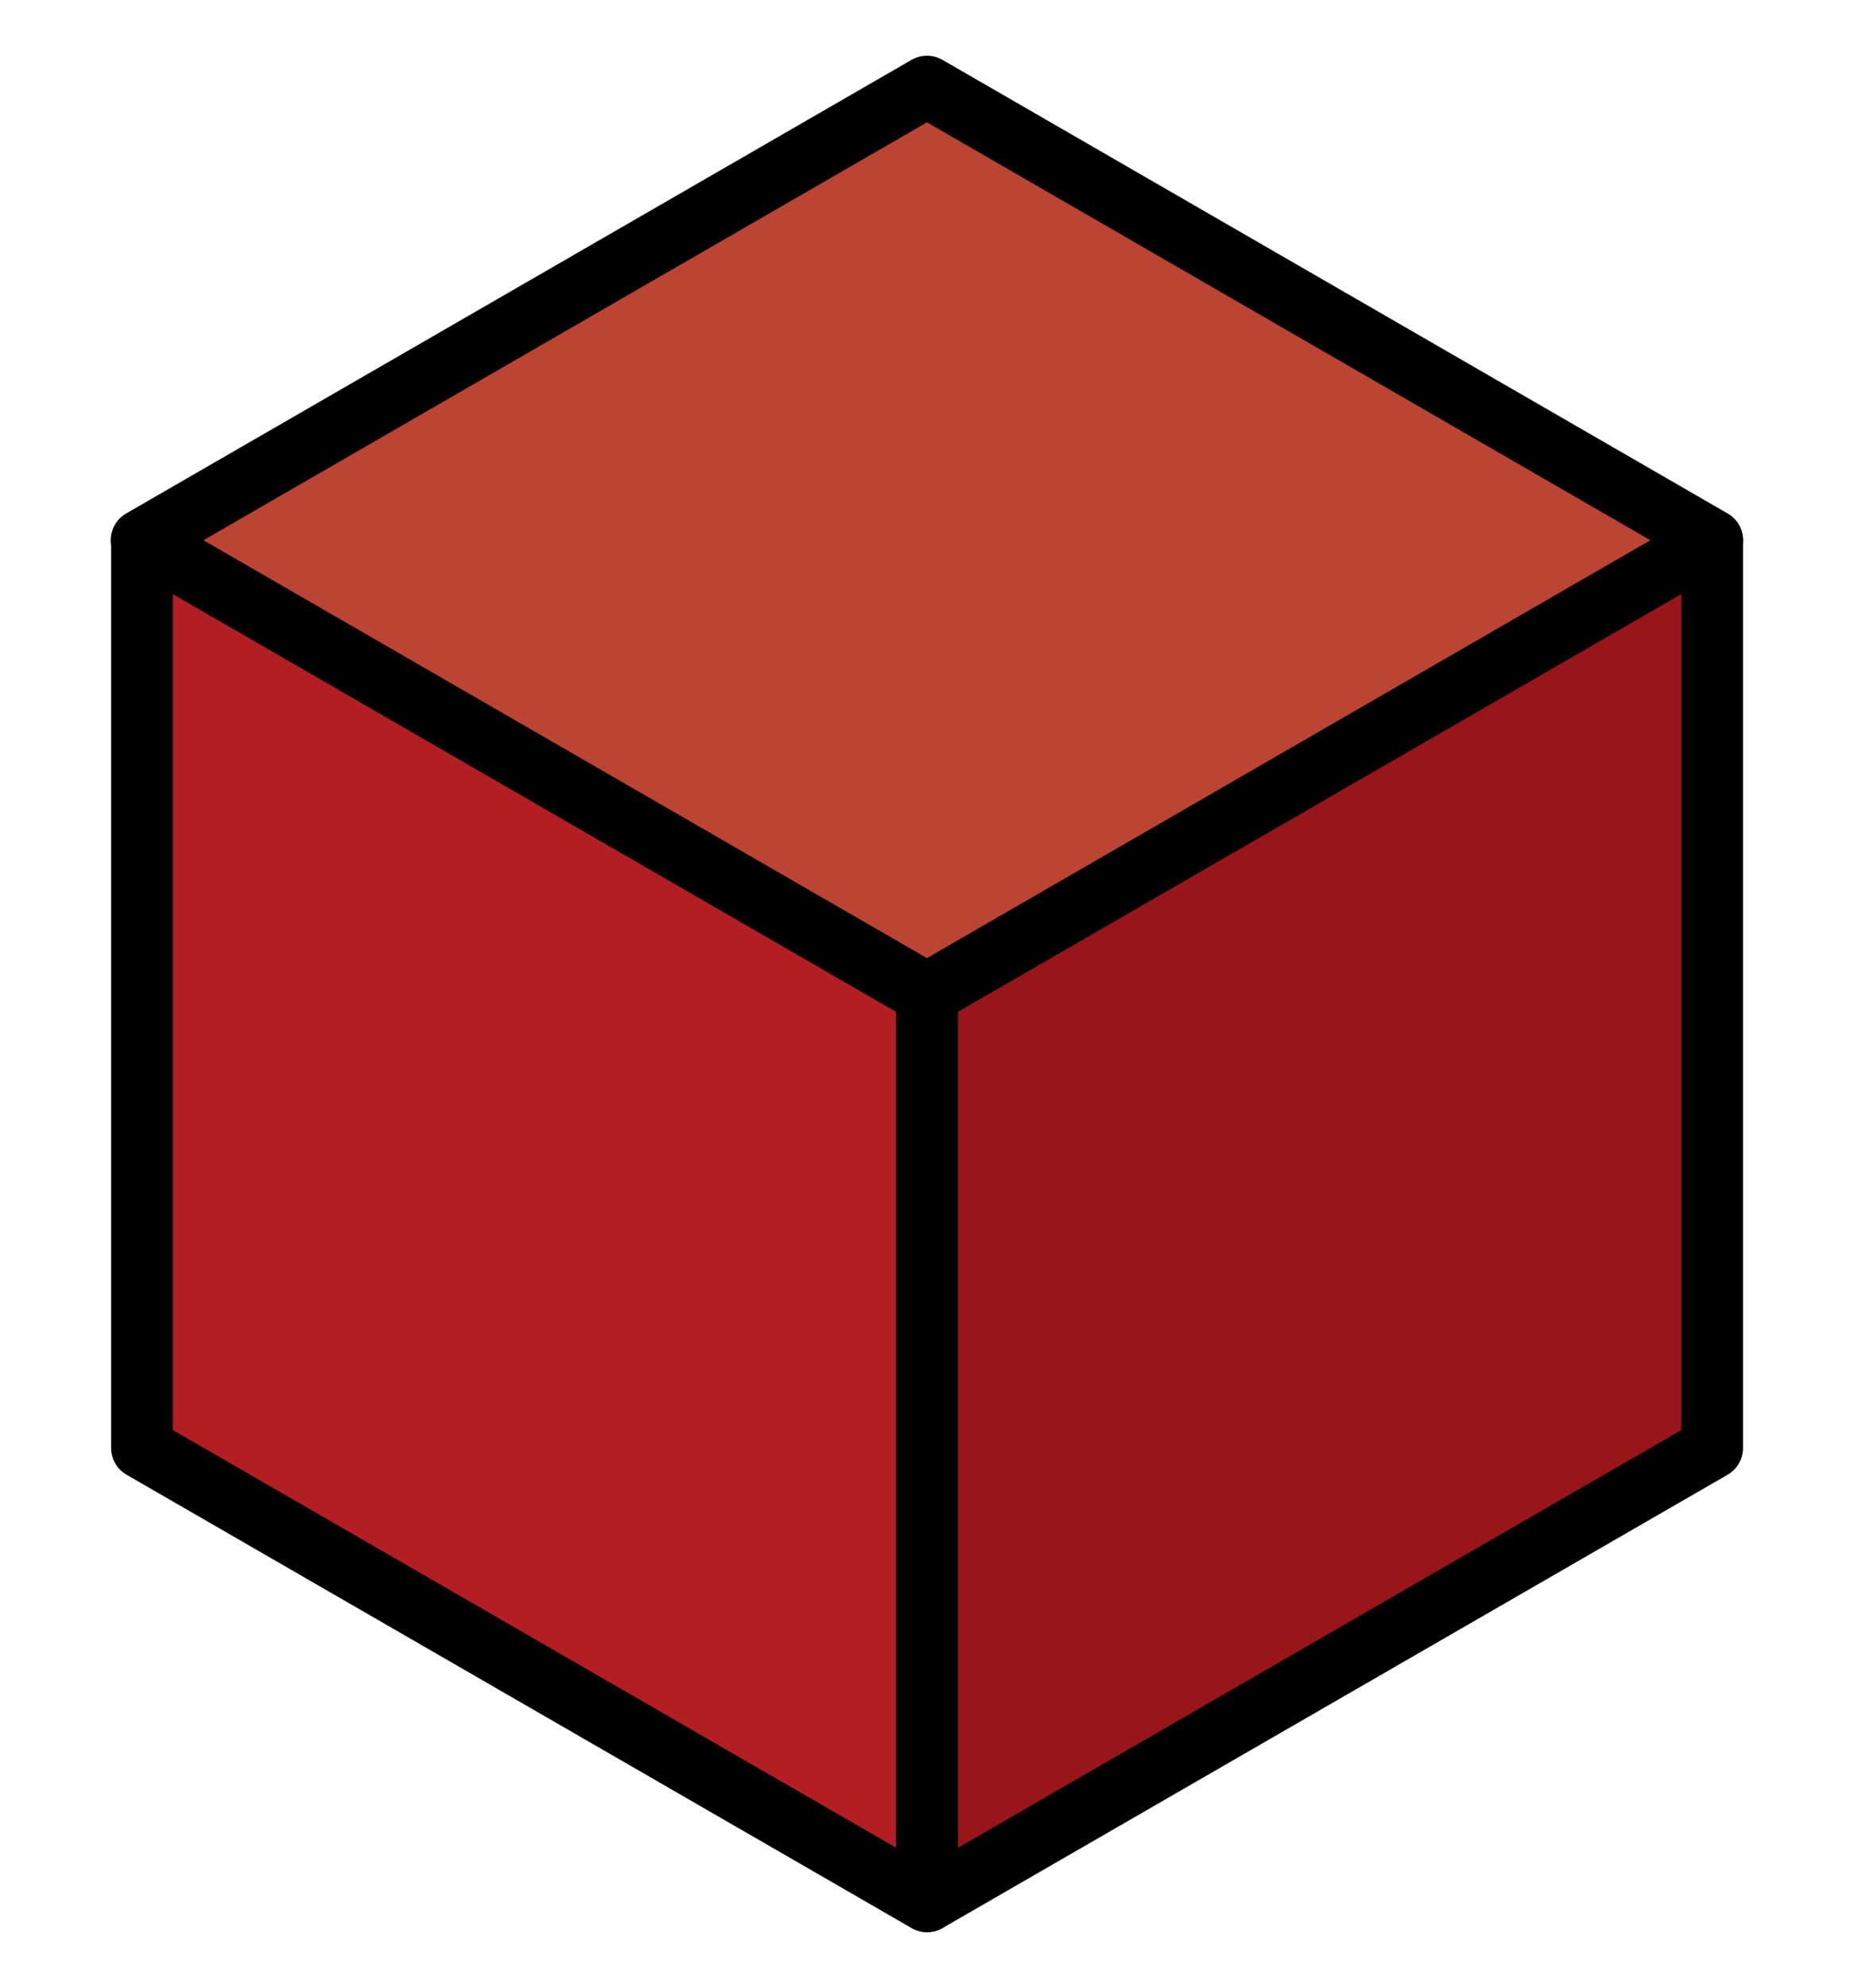
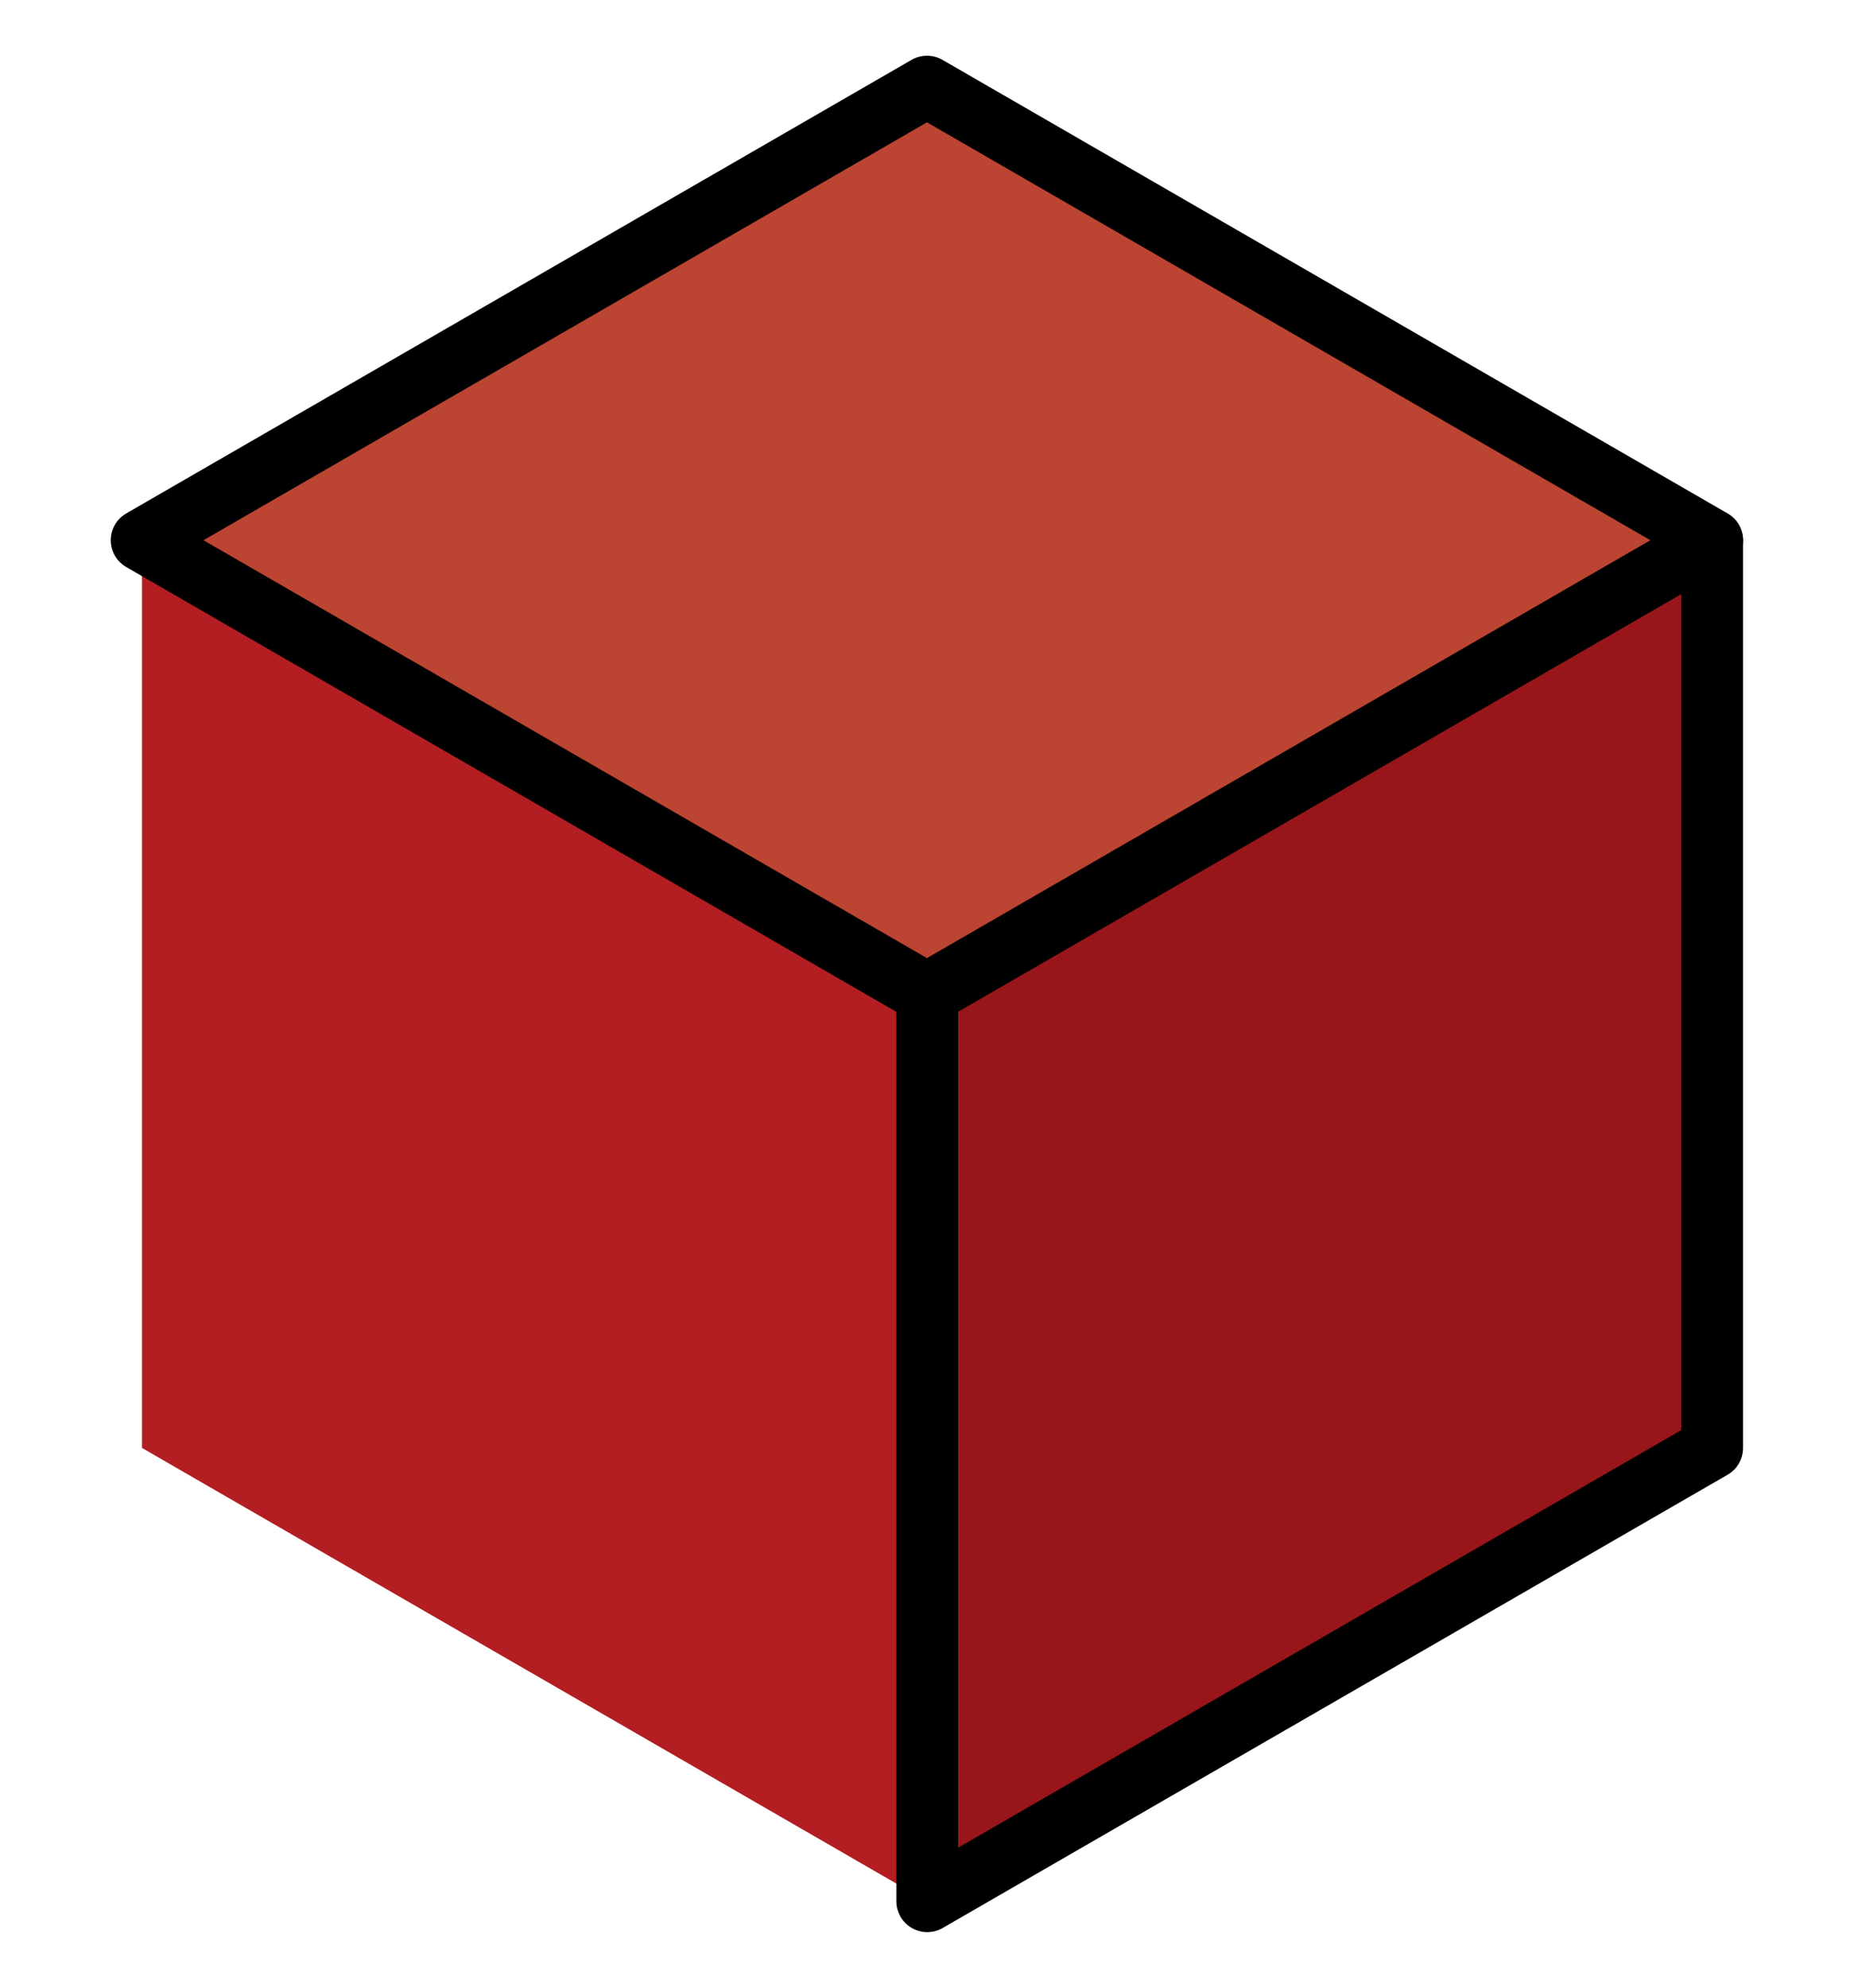
<svg xmlns="http://www.w3.org/2000/svg" width="28" height="30">
  <path fill="#b21e22" fill-opacity="1" fill-rule="nonzero" stroke="none" d="m0 0-8.894 5.133v10.274L0 10.273Z" transform="matrix(1.333 0 0 -1.333 14 28.696)" />
-   <path fill="none" stroke="#000" stroke-dasharray="none" stroke-linecap="round" stroke-linejoin="round" stroke-miterlimit="4" stroke-opacity="1" stroke-width=".7" d="m0 0-8.894 5.133v10.274L0 10.273Z" transform="matrix(1.333 0 0 -1.333 14 28.696)" />
  <path fill="#b43" fill-opacity="1" fill-rule="nonzero" stroke="none" d="m0 0-8.898 5.136L0 10.272l8.896-5.136Z" transform="matrix(1.333 0 0 -1.333 14 15)" />
  <path fill="none" stroke="#000" stroke-dasharray="none" stroke-linecap="round" stroke-linejoin="round" stroke-miterlimit="4" stroke-opacity="1" stroke-width=".7" d="m0 0-8.898 5.136L0 10.272l8.896-5.136Z" transform="matrix(1.333 0 0 -1.333 14 15)" />
  <path fill="#981619" fill-opacity="1" fill-rule="nonzero" stroke="none" d="m0 0-8.893-5.132V5.141L0 10.274Z" transform="matrix(1.333 0 0 -1.333 25.858 21.854)" />
  <path fill="none" stroke="#000" stroke-dasharray="none" stroke-linecap="round" stroke-linejoin="round" stroke-miterlimit="4" stroke-opacity="1" stroke-width=".7" d="m0 0-8.893-5.132V5.141L0 10.274Z" transform="matrix(1.333 0 0 -1.333 25.858 21.854)" />
</svg>